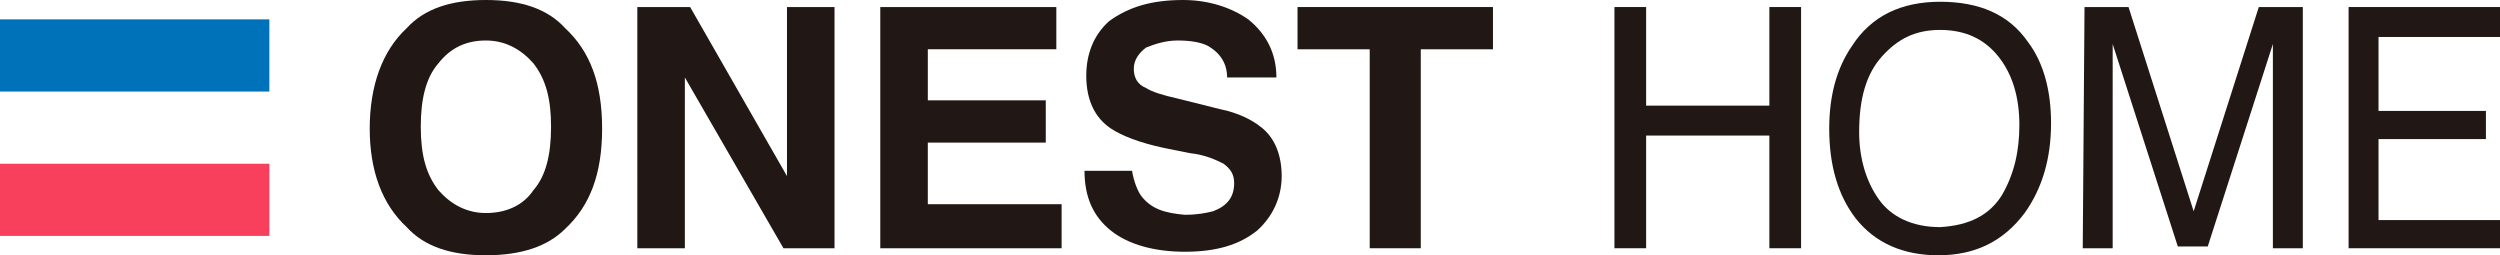
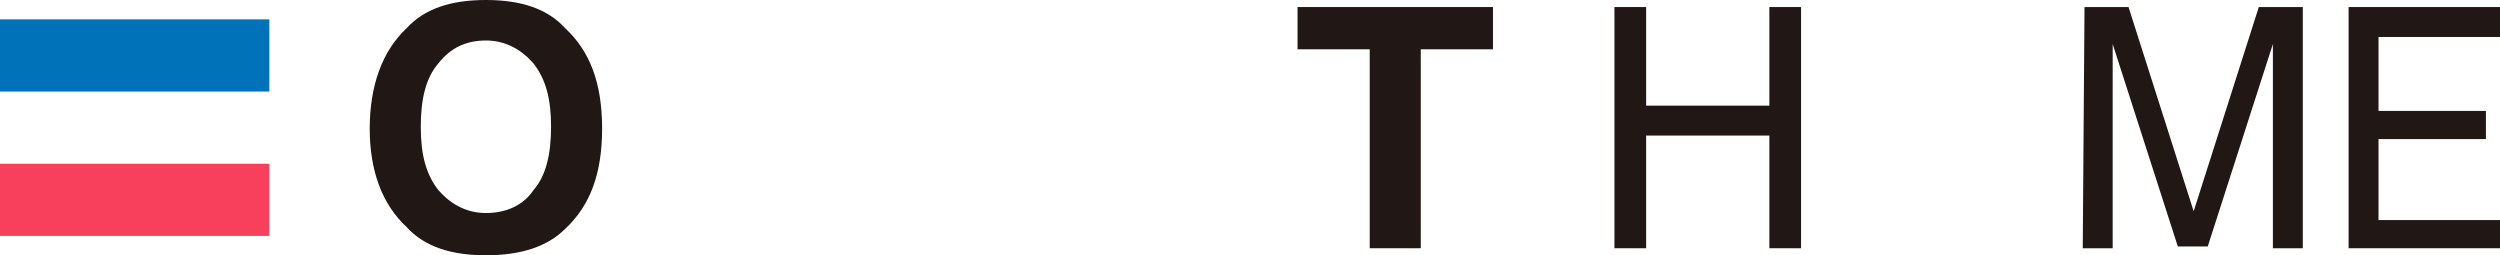
<svg xmlns="http://www.w3.org/2000/svg" version="1.1" id="レイヤー_1" x="0px" y="0px" viewBox="0 0 142 14.5" style="enable-background:new 0 0 142 14.5;" xml:space="preserve">
  <style type="text/css">
	.st0{fill:#0072BA;}
	.st1{fill:#F8405C;}
	.st2{fill:#211815;}
</style>
  <g>
    <g>
      <rect y="1.1" class="st0" width="15.3" height="4.1" />
      <rect y="9.3" class="st1" width="15.3" height="4.1" />
    </g>
    <g>
      <g>
        <path class="st2" d="M27.6,14.5c-2,0-3.5-0.5-4.5-1.6C21.7,11.6,21,9.7,21,7.3s0.7-4.4,2.1-5.7c1-1.1,2.5-1.6,4.5-1.6     s3.5,0.5,4.5,1.6c1.4,1.3,2.1,3.1,2.1,5.7s-0.7,4.4-2.1,5.7C31.1,14,29.6,14.5,27.6,14.5z M30.3,10.8c0.7-0.8,1-2,1-3.6     s-0.3-2.7-1-3.6c-0.7-0.8-1.6-1.3-2.7-1.3s-2,0.4-2.7,1.3c-0.7,0.8-1,2-1,3.6s0.3,2.7,1,3.6c0.7,0.8,1.6,1.3,2.7,1.3     S29.7,11.7,30.3,10.8z" />
-         <path class="st2" d="M47.4,14.1h-2.9l-5.6-9.7v9.7h-2.7V0.4h3l5.5,9.6V0.4h2.7V14.1z" />
-         <path class="st2" d="M59.4,8.1h-6.7v3.5h7.6v2.5H50V0.4H60v2.4h-7.3v2.9h6.7L59.4,8.1L59.4,8.1z" />
-         <path class="st2" d="M67.3,12.2c0.7,0,1.2-0.1,1.6-0.2c0.8-0.3,1.2-0.8,1.2-1.6c0-0.5-0.2-0.8-0.6-1.1c-0.4-0.2-1-0.5-1.9-0.6     l-1.5-0.3c-1.4-0.3-2.4-0.7-3-1.1c-0.9-0.6-1.4-1.6-1.4-3c0-1.2,0.4-2.3,1.3-3.1C64.1,0.4,65.4,0,67.2,0c1.4,0,2.7,0.4,3.7,1.1     c1,0.8,1.6,1.9,1.6,3.3h-2.8c0-0.8-0.4-1.4-1.1-1.8c-0.4-0.2-1-0.3-1.7-0.3c-0.7,0-1.3,0.2-1.8,0.4c-0.4,0.3-0.7,0.7-0.7,1.2     c0,0.5,0.2,0.9,0.7,1.1c0.3,0.2,0.9,0.4,1.8,0.6l2.4,0.6c1,0.2,1.8,0.6,2.3,1c0.8,0.6,1.2,1.6,1.2,2.8s-0.5,2.3-1.4,3.1     c-1,0.8-2.3,1.2-4.1,1.2c-1.7,0-3.2-0.4-4.2-1.2c-1-0.8-1.5-1.9-1.5-3.4h2.7c0.1,0.6,0.3,1.1,0.5,1.4     C65.4,11.9,66.2,12.1,67.3,12.2L67.3,12.2z" />
        <path class="st2" d="M84.8,0.4v2.4h-4.1v11.3h-2.9V2.8h-4.1V0.4H84.8z" />
      </g>
      <g>
        <path class="st2" d="M91.7,0.4h1.8v5.6h7V0.4h1.8v13.7h-1.8V7.7h-7v6.4h-1.8L91.7,0.4L91.7,0.4z" />
-         <path class="st2" d="M115.2,2.4c0.9,1.2,1.3,2.8,1.3,4.6c0,2-0.5,3.7-1.5,5.1c-1.2,1.6-2.8,2.4-4.9,2.4c-2,0-3.6-0.7-4.7-2.1     c-1-1.3-1.5-3-1.5-5.1c0-1.8,0.4-3.4,1.3-4.7c1.1-1.7,2.8-2.5,5-2.5S114.1,0.8,115.2,2.4L115.2,2.4L115.2,2.4z M113.7,11.1     c0.7-1.2,1-2.5,1-4c0-1.6-0.4-2.9-1.2-3.9c-0.8-1-1.9-1.5-3.3-1.5c-1.4,0-2.4,0.5-3.3,1.5c-0.9,1-1.3,2.4-1.3,4.3     c0,1.5,0.4,2.8,1.1,3.8c0.7,1,1.9,1.6,3.5,1.6C111.9,12.8,113,12.2,113.7,11.1L113.7,11.1z" />
        <path class="st2" d="M118.4,0.4h2.5l3.7,11.6l3.7-11.6h2.5v13.7h-1.7V6c0-0.3,0-0.7,0-1.4c0-0.6,0-1.3,0-2.1l-3.7,11.5h-1.7     L120,2.5V3c0,0.3,0,0.8,0,1.5c0,0.7,0,1.2,0,1.5v8.1h-1.7L118.4,0.4L118.4,0.4z" />
        <path class="st2" d="M133.4,0.4h8.6v1.7h-6.9v4.2h6.1v1.6h-6.1v4.6h6.9v1.6h-8.6V0.4z" />
      </g>
    </g>
  </g>
</svg>